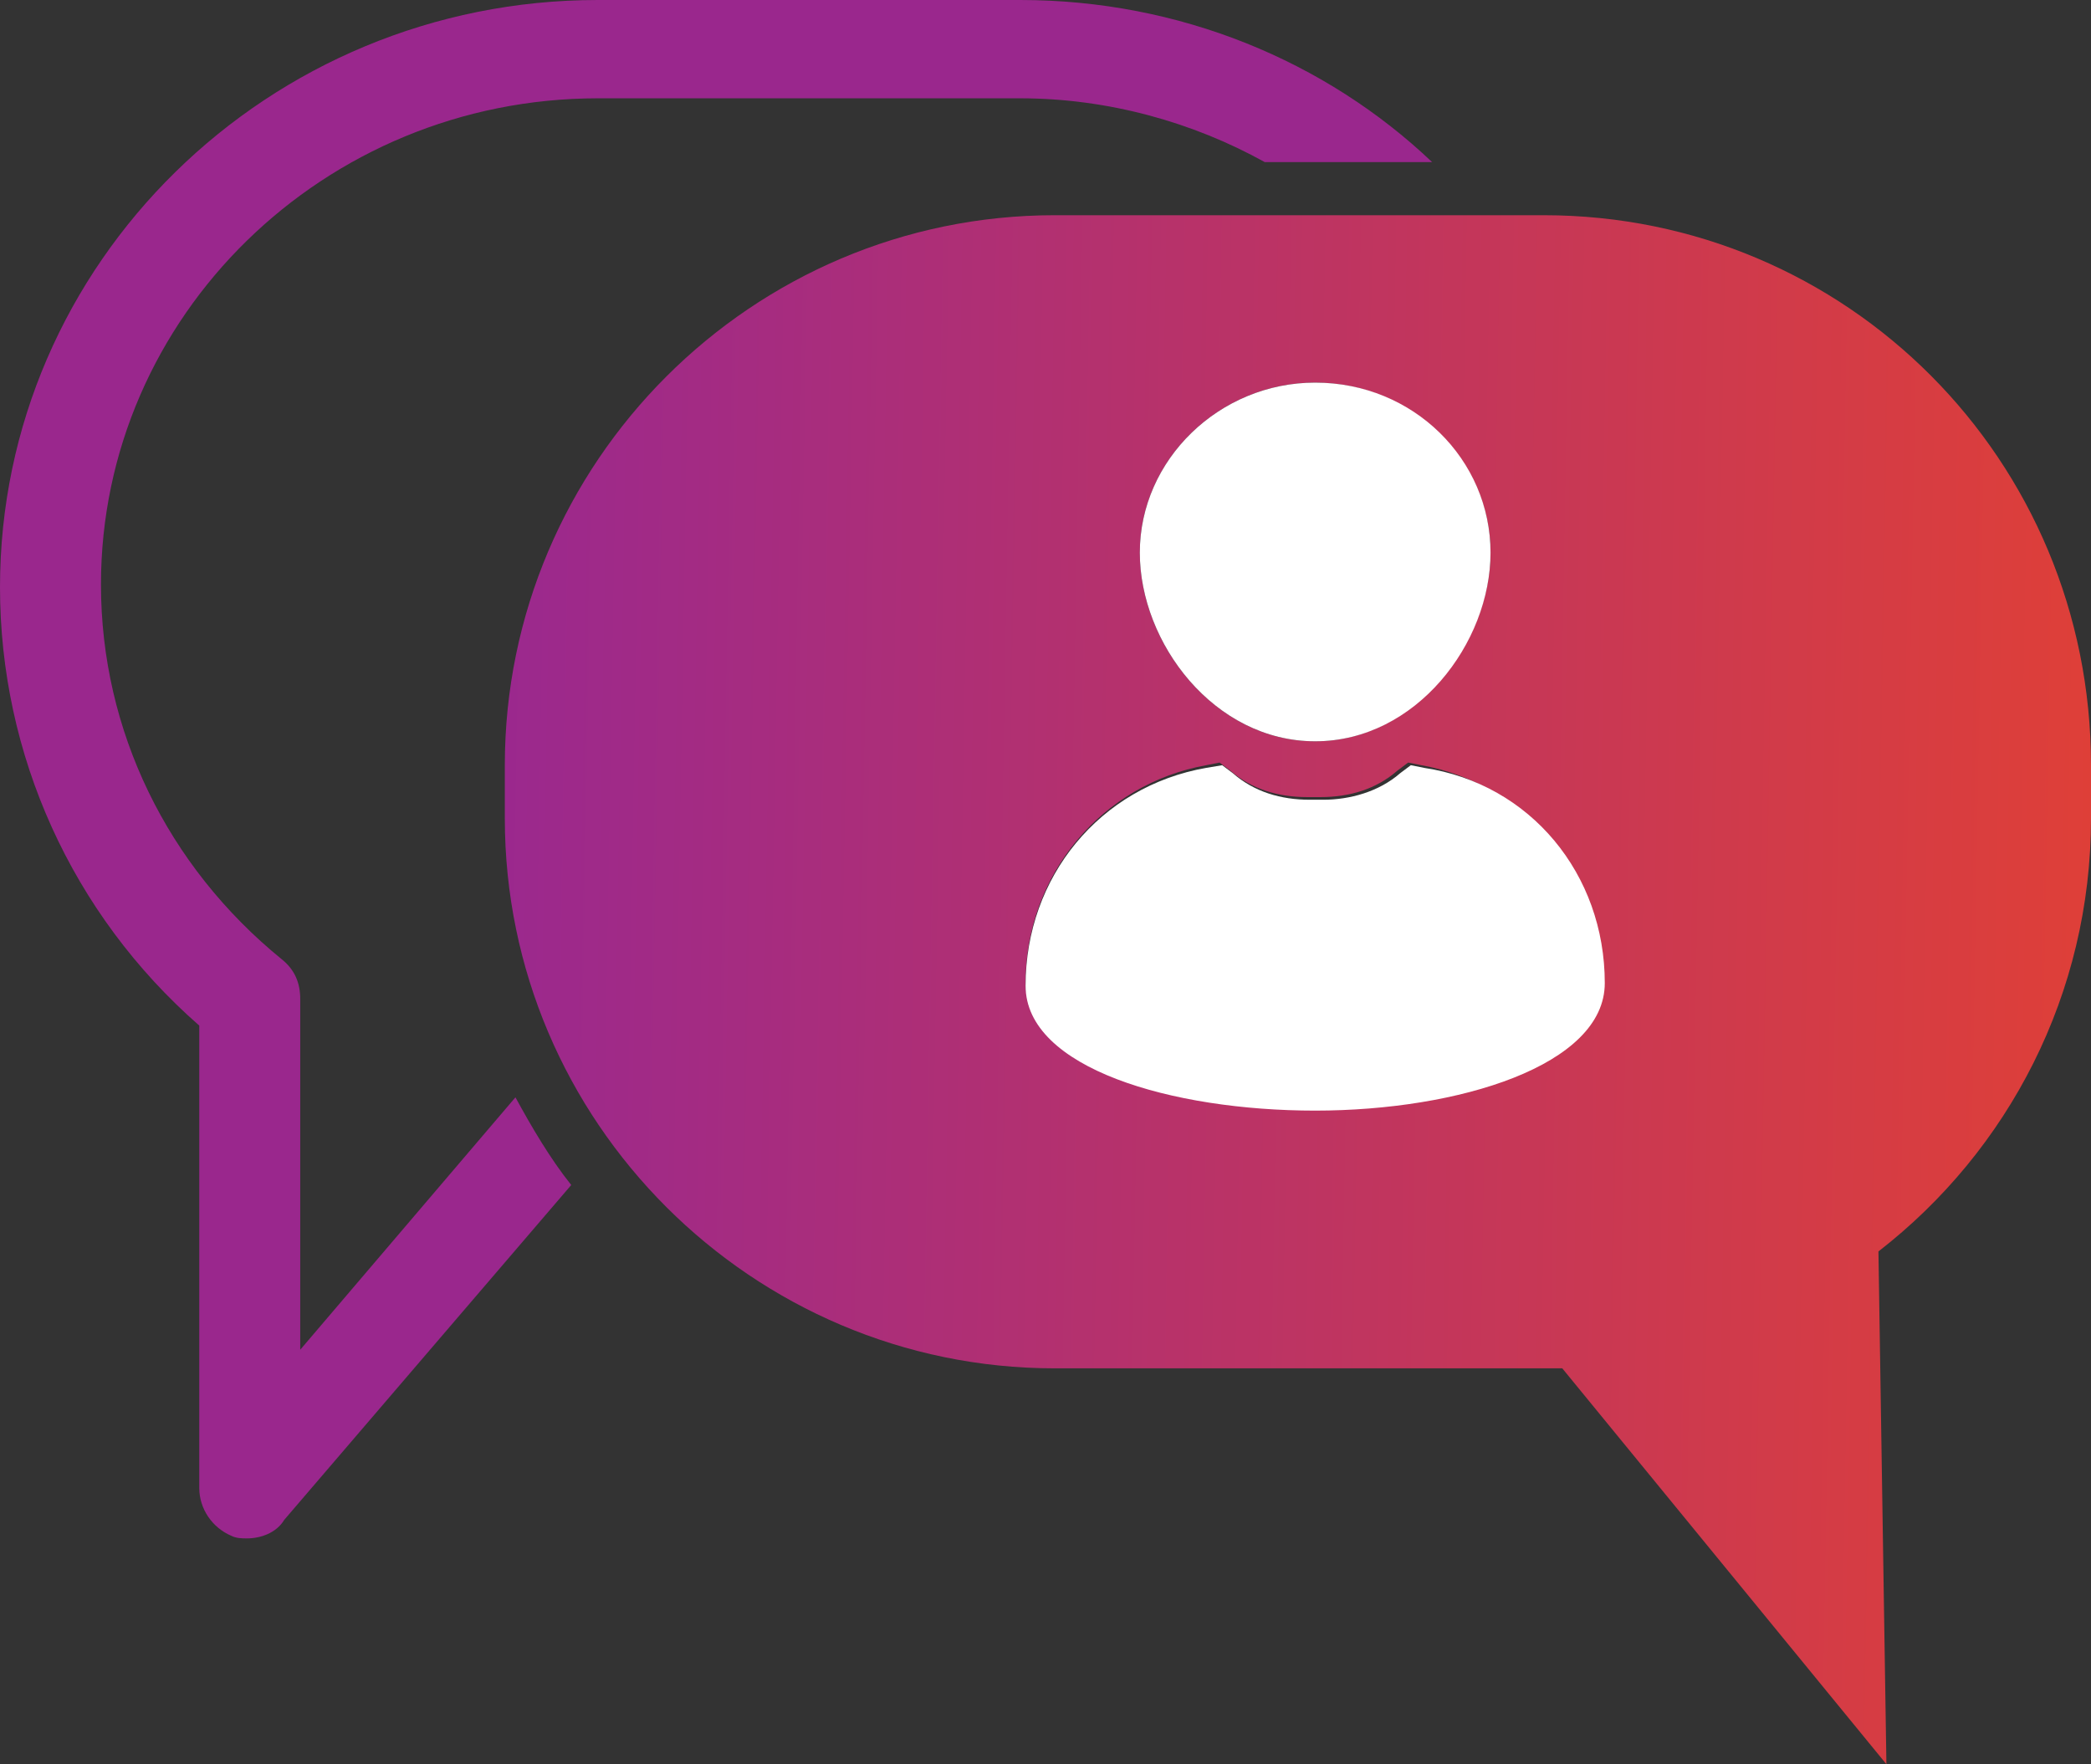
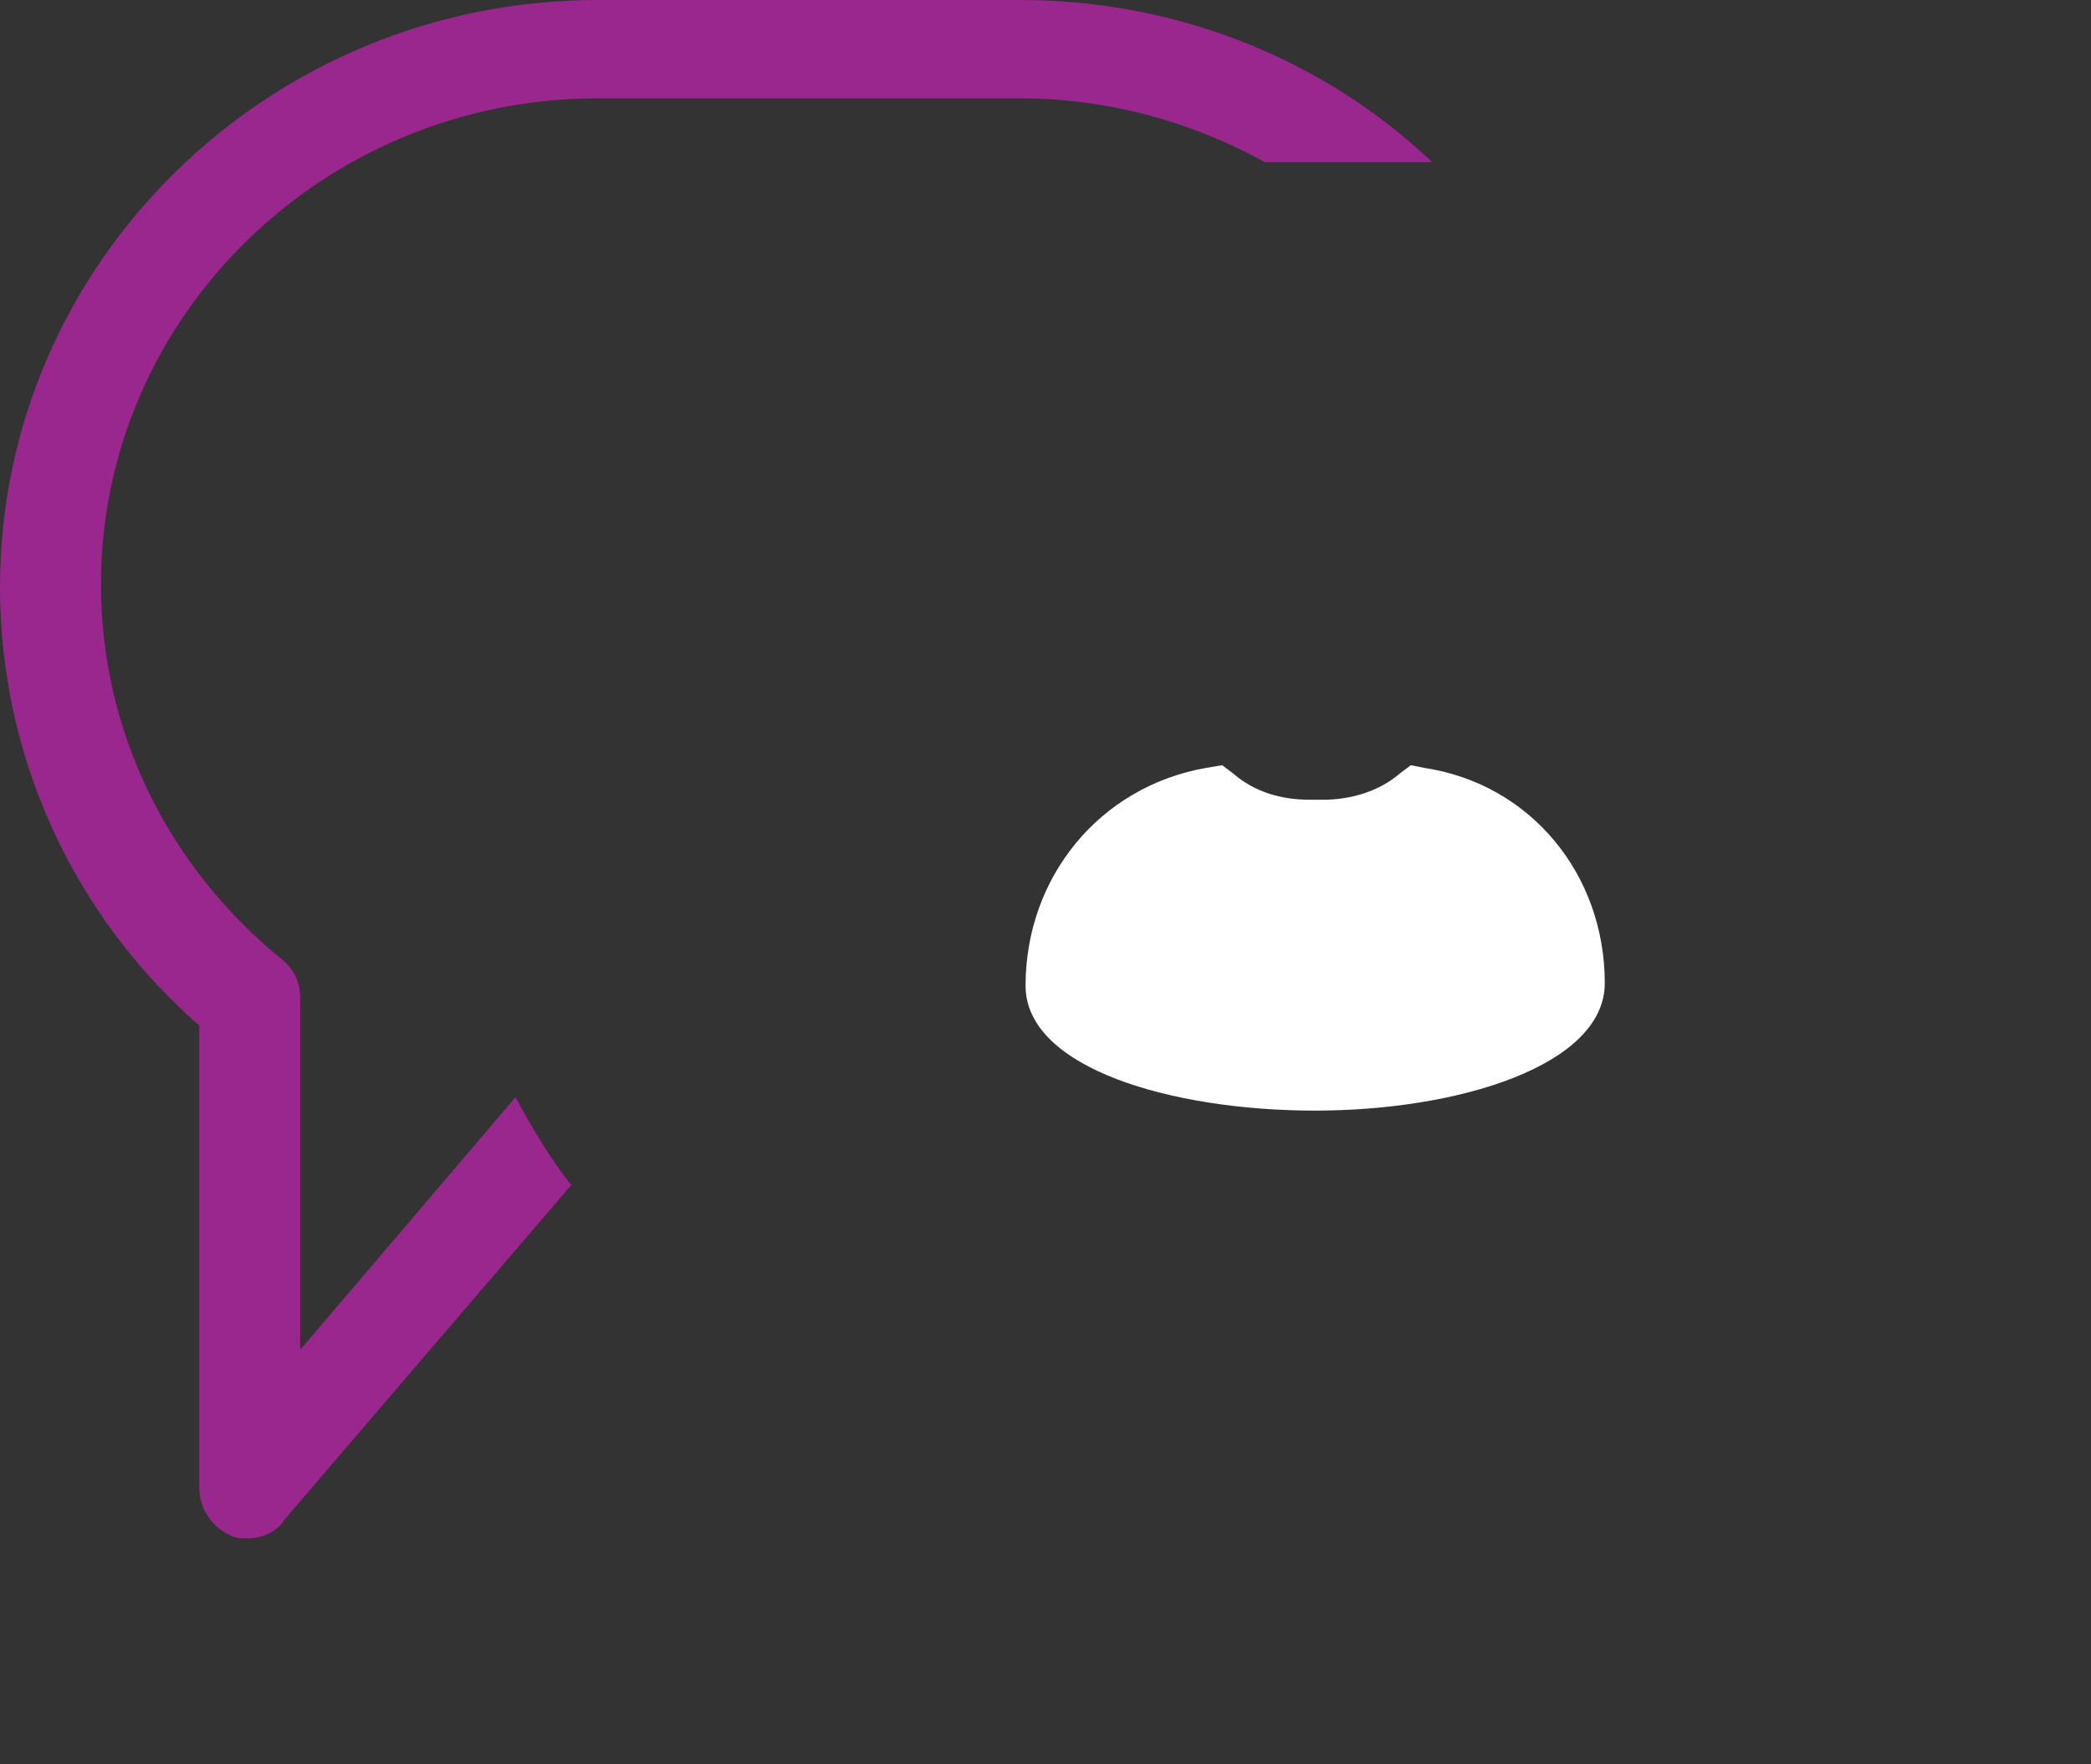
<svg xmlns="http://www.w3.org/2000/svg" version="1.1" id="Layer_1" x="0px" y="0px" viewBox="0 0 78.7 66.4" style="enable-background:new 0 0 78.7 66.4;" xml:space="preserve">
  <rect x="0" y="0" width="78.7" height="66.4" fill="#333333" stroke="none" />
  <style type="text/css">
	.st0{fill:url(#SVGID_1_);}
	.st1{fill:#9A278D;}
	.st2{fill:#FFFFFF;}
</style>
  <g>
    <g>
      <linearGradient id="SVGID_1_" gradientUnits="userSpaceOnUse" x1="83.481" y1="1059.375" x2="17.976" y2="1058.245" gradientTransform="matrix(1 0 0 1 0 -1021.8)">
        <stop offset="0" style="stop-color:#E44131" />
        <stop offset="1" style="stop-color:#9A288F" />
      </linearGradient>
-       <path class="st0" d="M58.1,8.1H39.7C28.3,8.1,19,17.4,19,28.8v2c0,11.4,9.3,20.7,20.7,20.7h18.4c0.2,0,0.5,0,0.7,0L71,66.4    l-0.3-19.3c4.9-3.8,8-9.7,8-16.3v-2C78.7,17.3,69.5,8.1,58.1,8.1z M49.5,14.4c3.6,0,6.6,2.9,6.6,6.4c0,3.3-2.8,7.1-6.6,7.1    s-6.6-3.7-6.6-7.1C42.9,17.3,45.9,14.4,49.5,14.4z M49.5,41.7c-5.4,0-10.9-1.6-10.9-4.7c0-4.1,2.9-7.5,6.8-8.2l0.5-0.1l0.4,0.3    c0.8,0.7,1.8,1,2.9,1h0.5c1.1,0,2.1-0.3,2.9-1l0.4-0.3l0.5,0.1c3.9,0.7,6.8,4.1,6.8,8.2C60.4,40.1,54.9,41.7,49.5,41.7z" />
    </g>
    <path class="st1" d="M11.3,50.8V37.6c0-0.6-0.2-1.1-0.7-1.5C6.3,32.6,3.8,27.5,3.8,22c0-10.1,8.4-18.3,18.7-18.3h15.9   c3.3,0,6.5,0.9,9.2,2.4h6.3C49.9,2.3,44.4,0,38.4,0H22.5C10.1,0,0,9.9,0,22.1c0,6.3,2.7,12.3,7.5,16.5V56c0,0.8,0.5,1.5,1.2,1.8   c0.2,0.1,0.4,0.1,0.6,0.1c0.5,0,1.1-0.2,1.4-0.7l10.8-12.6c-0.8-1-1.5-2.2-2.1-3.3L11.3,50.8z" />
-     <path class="st2" d="M49.5,27.9c3.8,0,6.6-3.7,6.6-7.1c0-3.5-2.9-6.4-6.6-6.4c-3.6,0-6.6,2.9-6.6,6.4   C42.9,24.2,45.7,27.9,49.5,27.9z" />
    <path class="st2" d="M53.6,28.9l-0.5-0.1l-0.4,0.3c-0.8,0.7-1.9,1-2.9,1h-0.5c-1.1,0-2.1-0.3-2.9-1L46,28.8l-0.6,0.1   c-4,0.7-6.8,4.1-6.8,8.2c0,3.1,5.5,4.7,10.9,4.7s10.9-1.7,10.9-4.8C60.4,32.9,57.6,29.5,53.6,28.9z" />
  </g>
</svg>